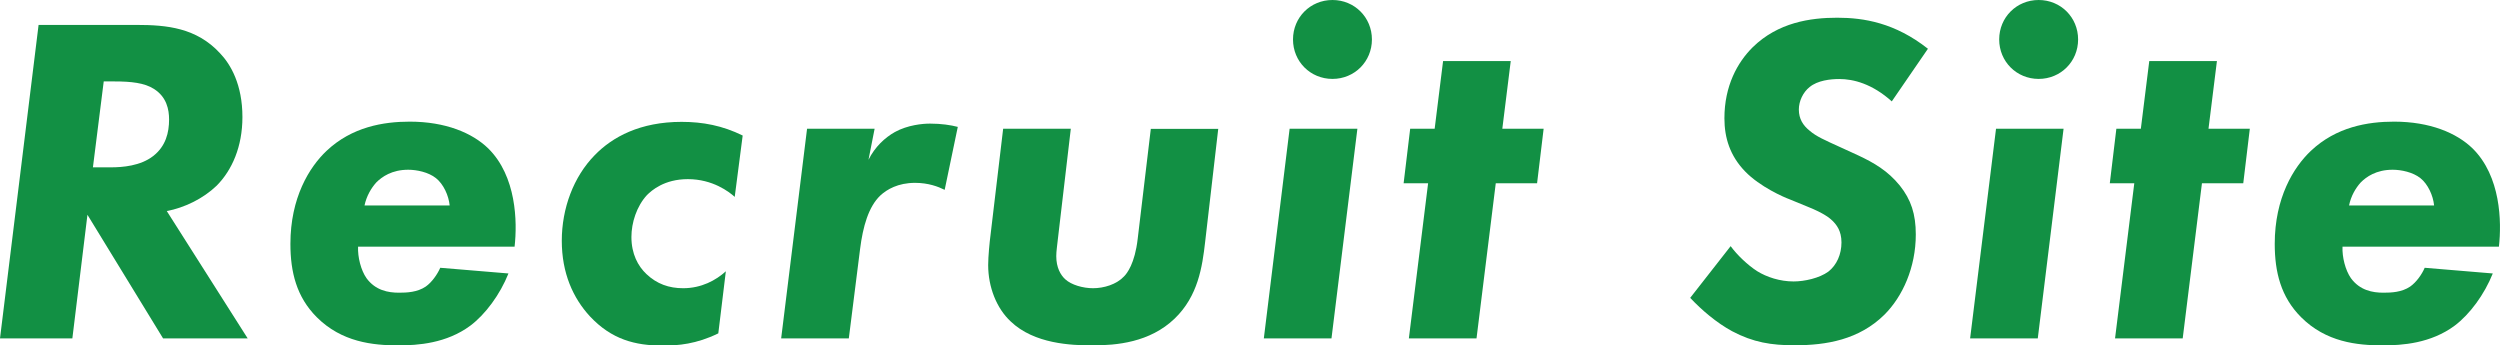
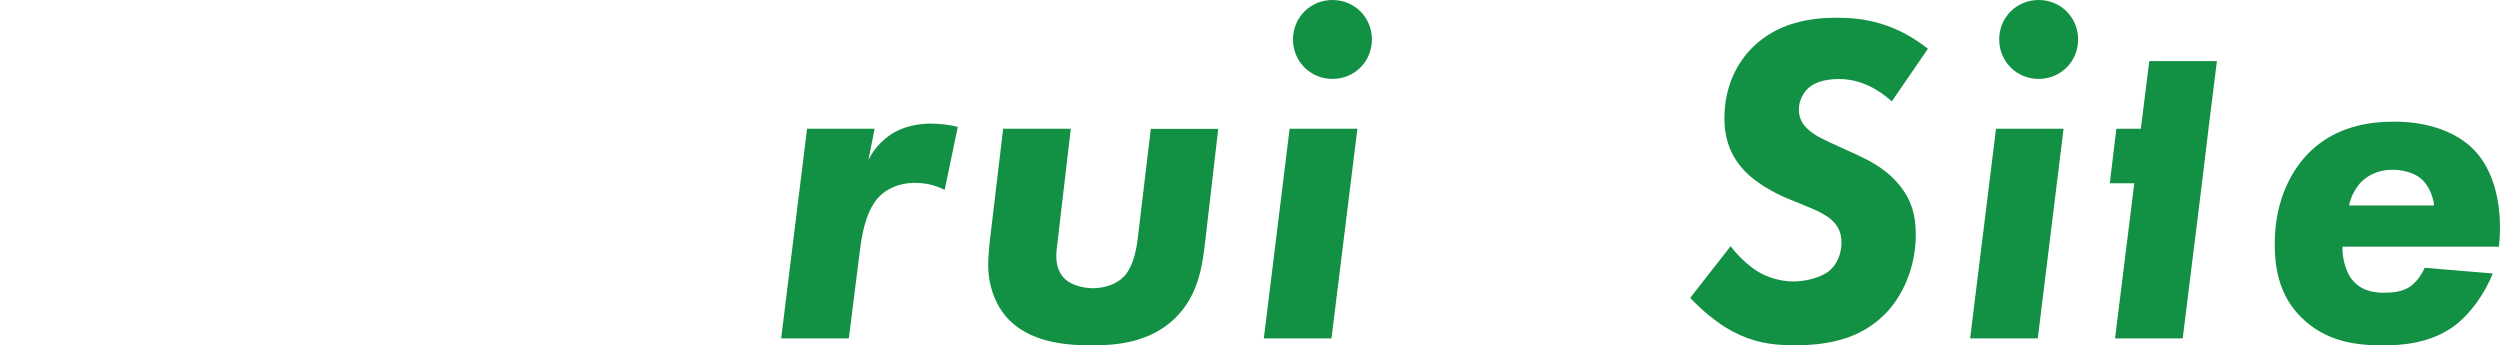
<svg xmlns="http://www.w3.org/2000/svg" id="_レイヤー_2" data-name="レイヤー 2" viewBox="0 0 228.73 31.6">
  <defs>
    <style>
      .cls-1 {
        fill: #129044;
        stroke-width: 0px;
      }
    </style>
  </defs>
  <g id="object">
    <g>
-       <path class="cls-1" d="m12.51,2.28c2.75,0,5.46.26,7.61,2.58.99,1.03,2.06,2.88,2.06,5.85,0,2.71-.95,4.86-2.36,6.28-1.25,1.2-2.97,2.02-4.56,2.32l7.4,11.65h-7.74l-6.92-11.31-1.38,11.31H0L3.53,2.28h8.99Zm-4,13.03h1.63c1.07,0,2.71-.13,3.87-1.03,1.16-.9,1.46-2.15,1.46-3.35,0-.9-.22-2.06-1.38-2.79-.86-.56-2.11-.69-3.61-.69h-.99l-.99,7.87Z" />
-       <path class="cls-1" d="m32.76,22.57c-.04.95.26,2.15.77,2.88.82,1.12,1.98,1.33,2.97,1.33.73,0,1.68-.04,2.45-.56.56-.39,1.07-1.12,1.33-1.72l6.24.52c-.77,1.93-2.11,3.74-3.48,4.77-2.19,1.63-4.82,1.81-6.58,1.81-2.36,0-5.2-.3-7.48-2.58-1.85-1.85-2.41-4.13-2.41-6.71,0-4.21,1.72-7.01,3.31-8.51,2.32-2.19,5.2-2.67,7.61-2.67,3.27,0,5.72,1.03,7.18,2.45,2.58,2.54,2.67,6.71,2.41,8.99h-14.32Zm8.38-3.78c-.09-.9-.56-1.94-1.25-2.49s-1.76-.77-2.54-.77c-1.5,0-2.41.65-2.92,1.16-.47.52-.9,1.25-1.08,2.11h7.78Z" />
-       <path class="cls-1" d="m67.23,18.02c-.52-.47-2.02-1.63-4.3-1.63-2.15,0-3.31,1.03-3.74,1.46-.95,1.03-1.42,2.54-1.42,3.83,0,1.55.6,2.67,1.38,3.4.95.9,2.06,1.29,3.35,1.29,1.68,0,3.01-.73,3.91-1.55l-.69,5.68c-2.02.99-3.7,1.12-5.07,1.12-2.54,0-4.69-.56-6.67-2.67-1.55-1.68-2.58-3.96-2.58-6.92s1.07-5.85,3.01-7.83c1.63-1.68,4.17-3.05,7.95-3.05,1.94,0,3.74.34,5.59,1.25l-.73,5.63Z" />
      <path class="cls-1" d="m73.83,11.78h6.19l-.56,2.84c.6-1.2,1.5-2.02,2.41-2.54,1.2-.65,2.54-.77,3.22-.77,1.03,0,1.89.13,2.54.3l-1.2,5.76c-.6-.3-1.5-.64-2.71-.64-1.55,0-2.58.6-3.18,1.16-1.08,1.03-1.59,2.84-1.85,4.9l-1.03,8.17h-6.19l2.37-19.18Z" />
      <path class="cls-1" d="m111.46,11.78l-1.2,10.36c-.26,2.28-.65,4.95-2.79,7.01-2.28,2.19-5.33,2.45-7.52,2.45-1.93,0-5.33-.13-7.48-2.19-1.29-1.2-2.06-3.14-2.06-5.16,0-.77.13-2.11.21-2.71l1.16-9.76h6.19l-1.12,9.55c-.13,1.2-.21,1.63-.21,2.11,0,1.03.39,1.72.82,2.11.56.52,1.63.82,2.54.82.99,0,2.15-.34,2.84-1.08.26-.26.99-1.16,1.25-3.44l1.2-10.06h6.19Z" />
      <path class="cls-1" d="m124.19,11.78l-2.37,19.18h-6.19l2.36-19.18h6.19Zm-2.28-11.78c2.02,0,3.61,1.59,3.61,3.61s-1.59,3.61-3.61,3.61-3.61-1.59-3.61-3.61,1.59-3.61,3.61-3.61Z" />
-       <path class="cls-1" d="m136.85,16.77l-1.76,14.19h-6.19l1.76-14.19h-2.24l.6-4.99h2.24l.77-6.19h6.19l-.77,6.19h3.78l-.6,4.99h-3.78Z" />
      <path class="cls-1" d="m173.1,9.29c-1.81-1.63-3.53-2.06-4.82-2.06-.82,0-1.98.13-2.71.73-.6.47-.99,1.29-.99,2.06,0,.86.39,1.46.99,1.94.6.52,1.38.86,2.79,1.5l1.68.77c1.38.65,2.67,1.38,3.78,2.75,1.03,1.29,1.46,2.62,1.46,4.47,0,3.01-1.2,5.68-2.88,7.35-2.32,2.28-5.29,2.79-8.21,2.79-2.11,0-3.78-.26-5.72-1.29-1.42-.77-2.79-1.94-3.83-3.05l3.7-4.73c.6.82,1.55,1.72,2.41,2.28.9.56,2.11.95,3.35.95.99,0,2.36-.3,3.18-.9.77-.6,1.2-1.59,1.2-2.67s-.47-1.63-.82-1.98c-.22-.22-.77-.69-2.28-1.29l-1.68-.69c-.47-.17-2.67-1.12-4.04-2.54s-1.89-3.05-1.89-4.86c0-2.97,1.2-5.12,2.58-6.49,2.32-2.28,5.29-2.71,7.74-2.71s5.29.47,8.3,2.84l-3.31,4.82Z" />
      <path class="cls-1" d="m188.8,11.78l-2.36,19.18h-6.19l2.37-19.18h6.19Zm-2.28-11.78c2.02,0,3.61,1.59,3.61,3.61s-1.59,3.61-3.61,3.61-3.61-1.59-3.61-3.61,1.59-3.61,3.61-3.61Z" />
-       <path class="cls-1" d="m201.46,16.77l-1.76,14.19h-6.19l1.76-14.19h-2.24l.6-4.99h2.24l.77-6.19h6.19l-.77,6.19h3.78l-.6,4.99h-3.78Z" />
+       <path class="cls-1" d="m201.46,16.77l-1.76,14.19h-6.19l1.76-14.19h-2.24l.6-4.99h2.24l.77-6.19h6.19l-.77,6.19h3.78h-3.78Z" />
      <path class="cls-1" d="m214.32,22.57c-.04.95.26,2.15.77,2.88.82,1.12,1.98,1.33,2.97,1.33.73,0,1.68-.04,2.45-.56.56-.39,1.08-1.12,1.33-1.72l6.23.52c-.77,1.93-2.11,3.74-3.48,4.77-2.19,1.63-4.82,1.81-6.58,1.81-2.37,0-5.2-.3-7.48-2.58-1.85-1.85-2.41-4.13-2.41-6.71,0-4.21,1.72-7.01,3.31-8.51,2.32-2.19,5.2-2.67,7.61-2.67,3.27,0,5.72,1.03,7.18,2.45,2.58,2.54,2.67,6.71,2.41,8.99h-14.32Zm8.38-3.78c-.09-.9-.56-1.94-1.25-2.49s-1.76-.77-2.54-.77c-1.51,0-2.41.65-2.92,1.16-.47.52-.9,1.25-1.07,2.11h7.78Z" />
    </g>
  </g>
</svg>